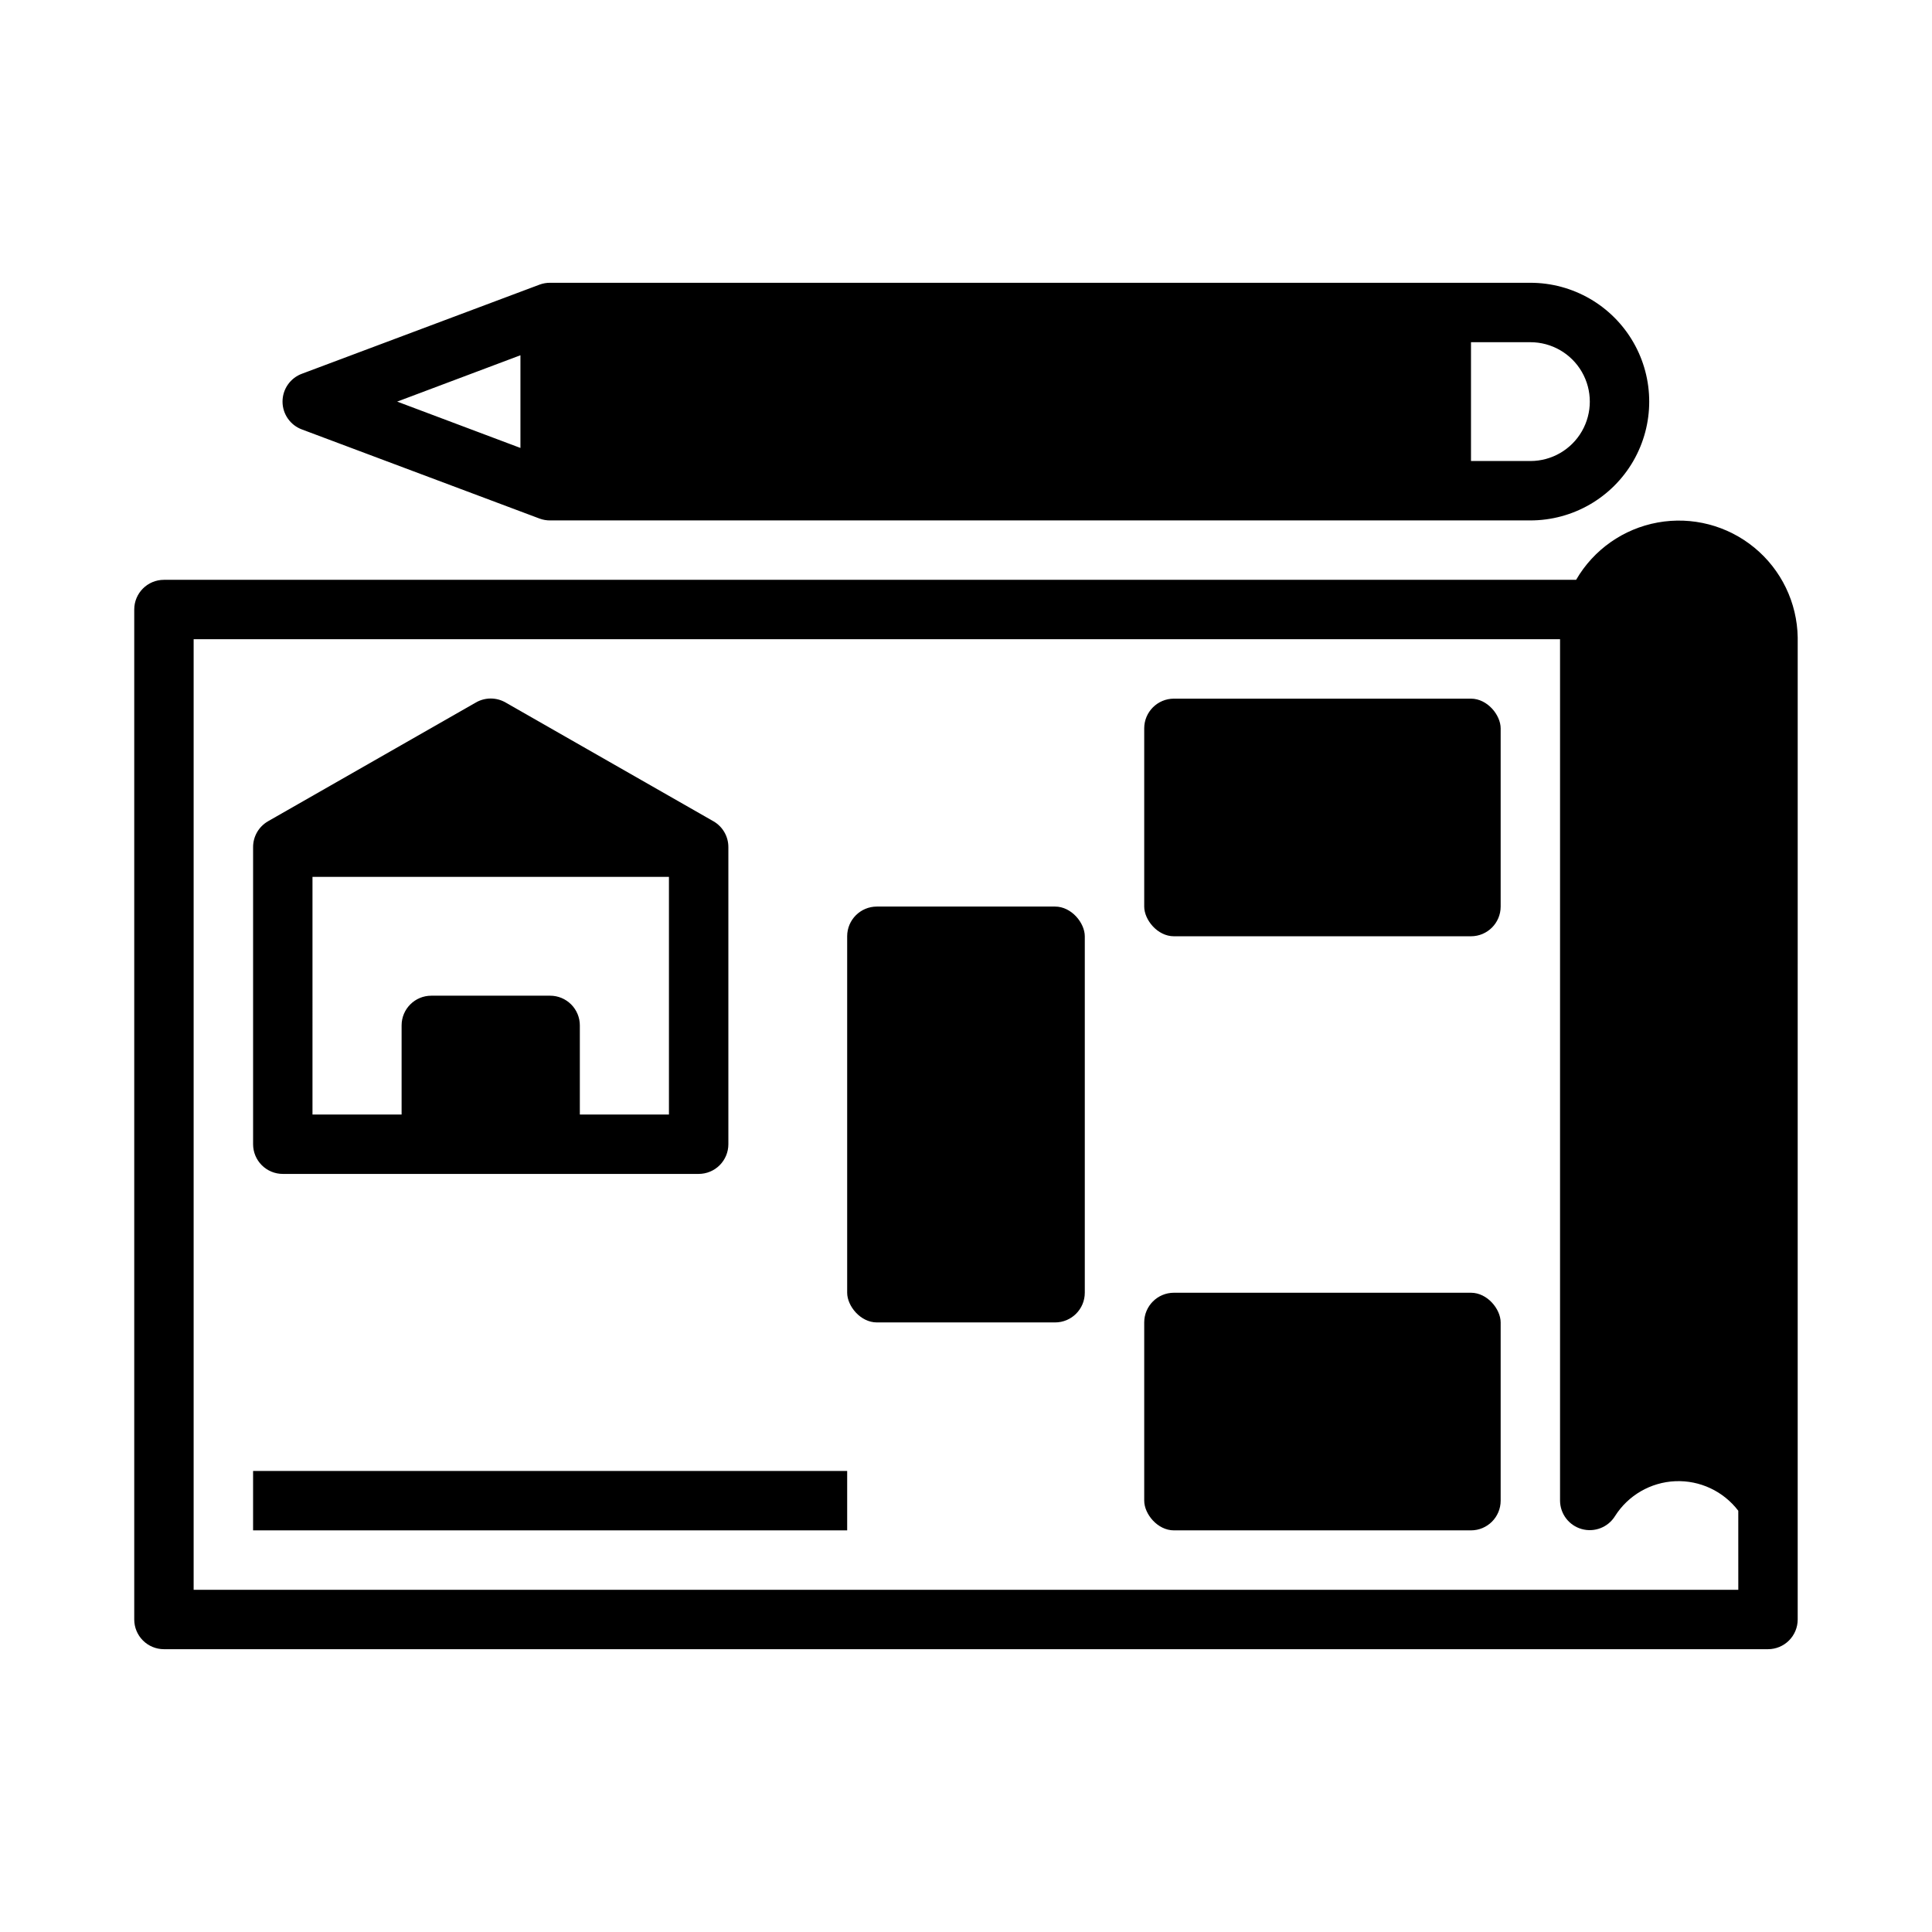
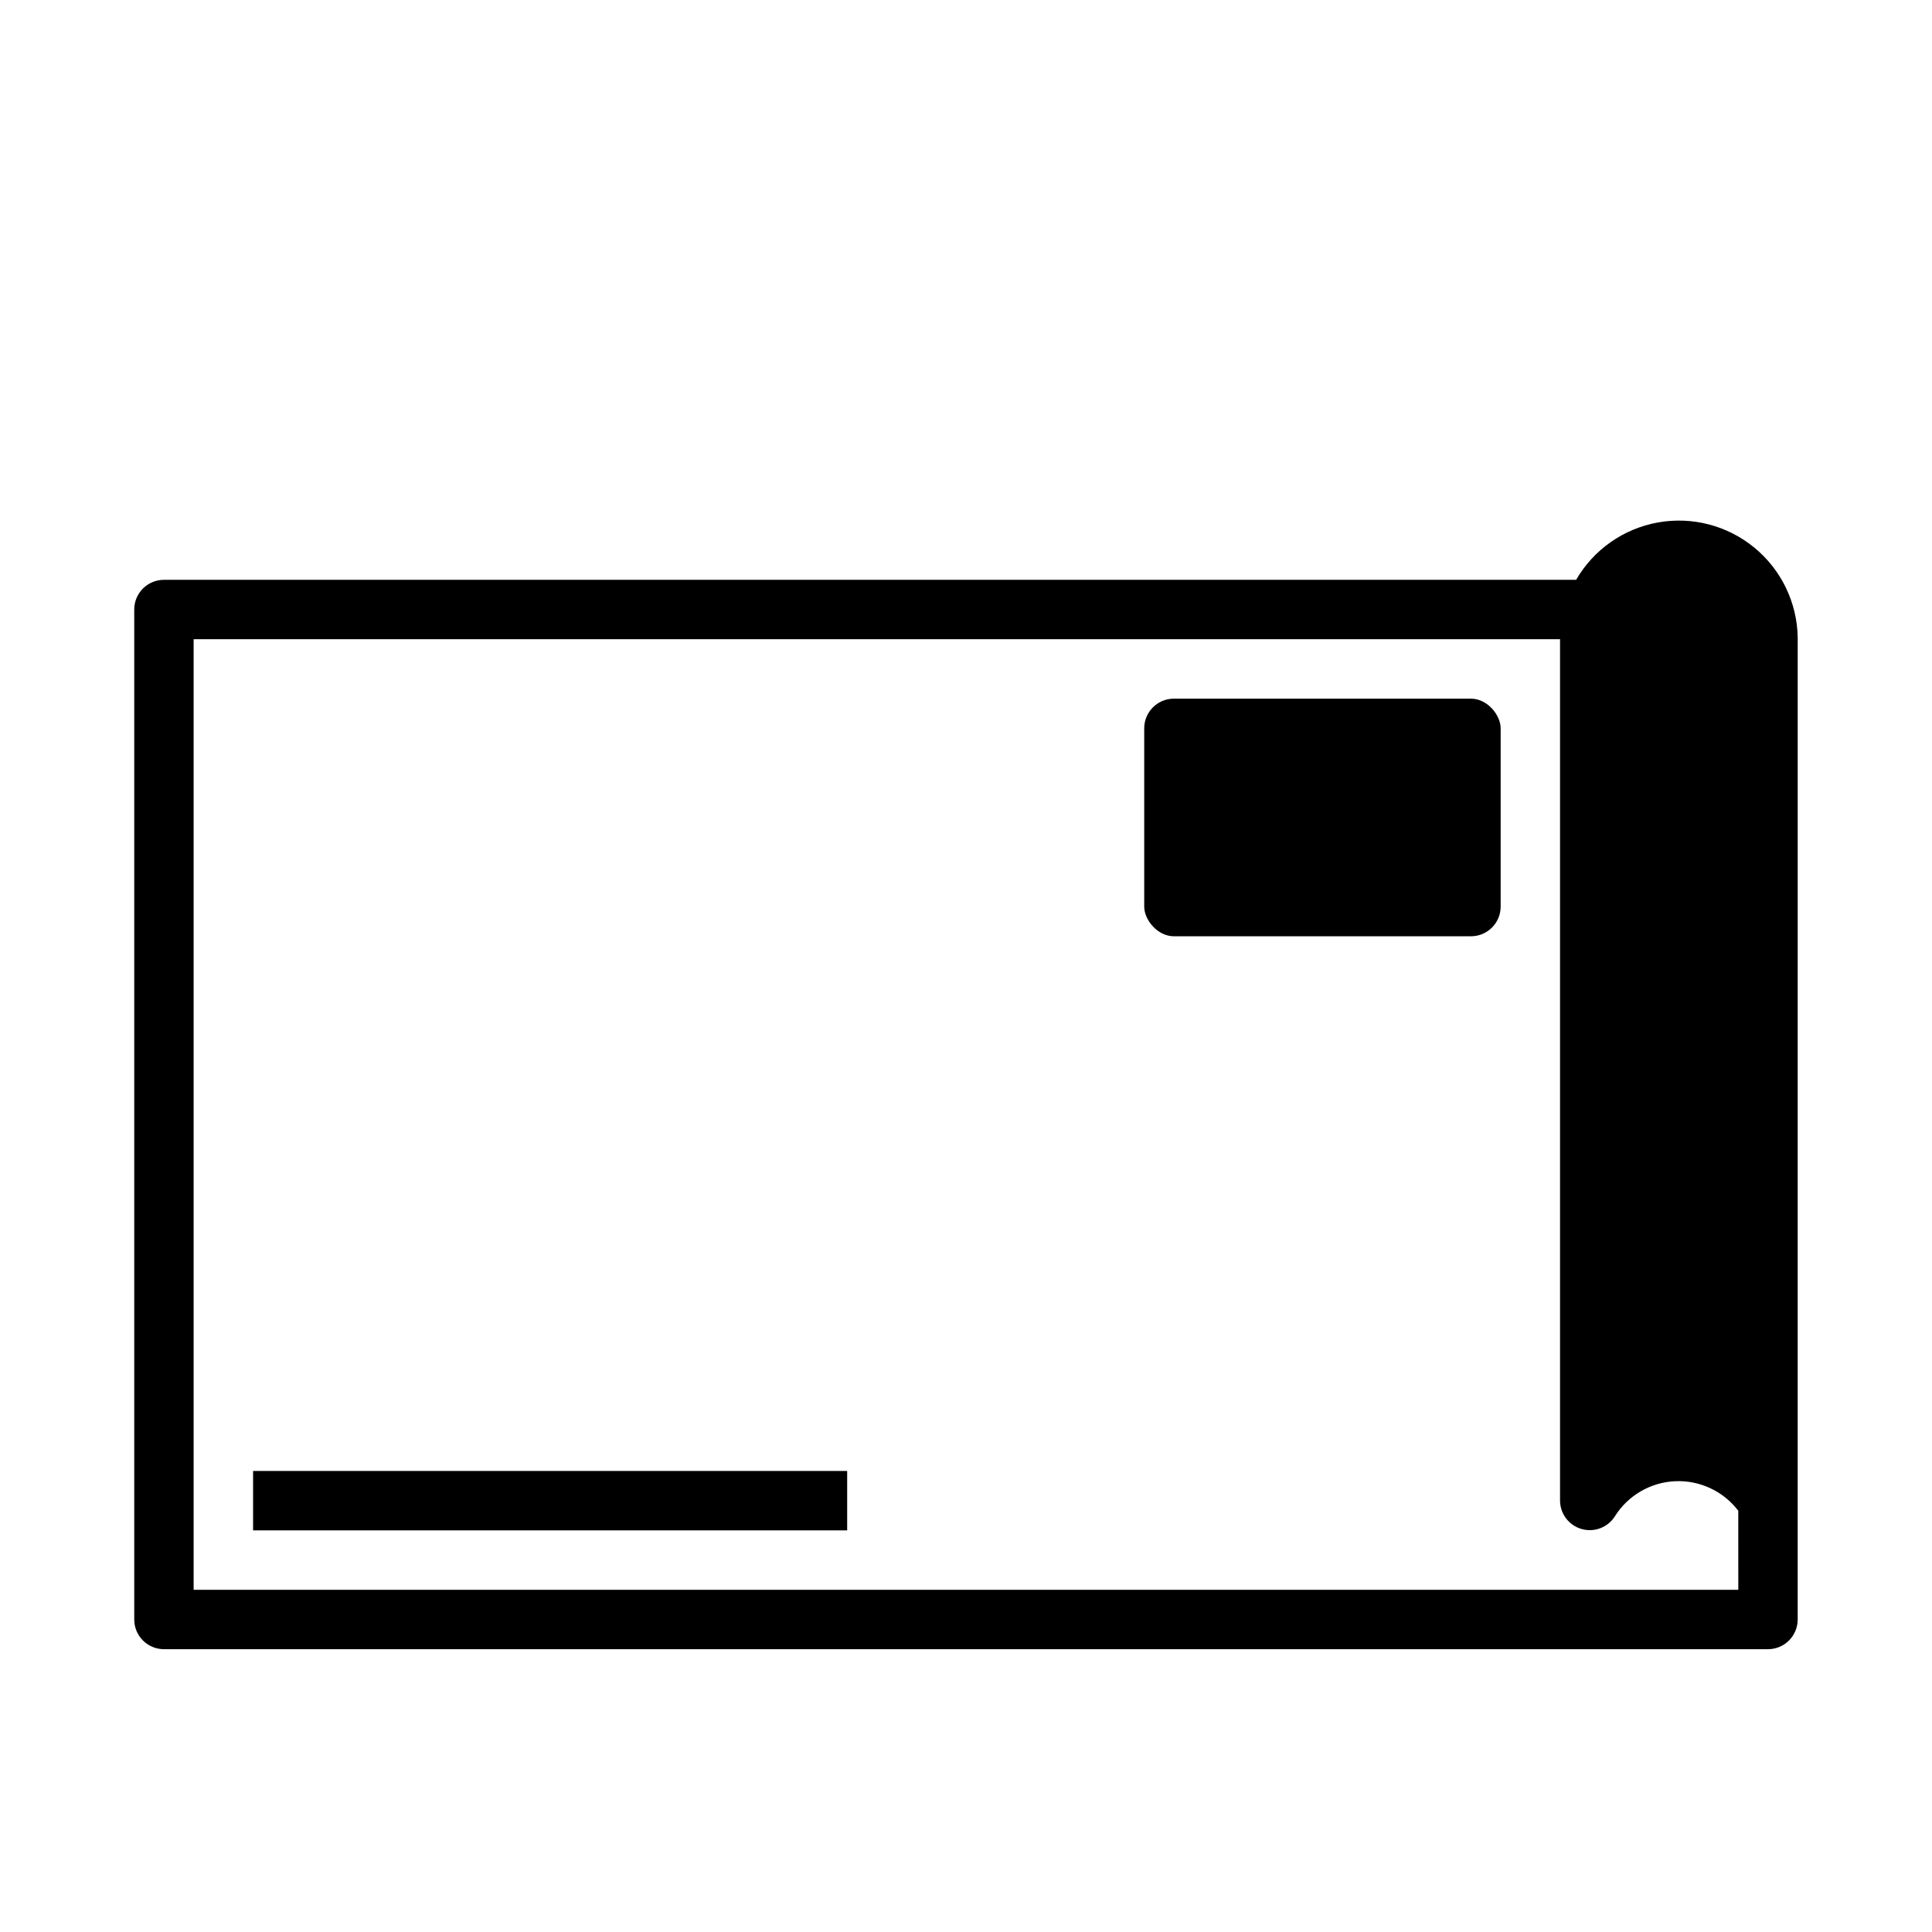
<svg xmlns="http://www.w3.org/2000/svg" fill="#000000" width="800px" height="800px" version="1.1" viewBox="144 144 512 512">
  <g>
    <path d="m620.41 312.93c-0.152-9.238-4.356-17.945-11.496-23.809-7.141-5.867-16.496-8.301-25.59-6.656s-17.004 7.199-21.637 15.195h-374.24c-4.348 0-7.871 3.523-7.871 7.871v267.65c0 2.086 0.828 4.09 2.305 5.566 1.477 1.477 3.481 2.305 5.566 2.305h425.09c2.09 0 4.09-0.828 5.566-2.305s2.305-3.481 2.305-5.566zm-15.742 252.38h-409.35v-251.91h362.11v228.29c0.023 3.508 2.367 6.574 5.742 7.523 3.379 0.949 6.977-0.449 8.824-3.43 3.484-5.508 9.449-8.961 15.961-9.246 6.516-0.281 12.754 2.641 16.707 7.828z" />
-     <path d="m549.57 218.94h-259.78c-0.938-0.008-1.871 0.152-2.754 0.473l-62.977 23.617c-3.113 1.129-5.188 4.086-5.188 7.398s2.074 6.269 5.188 7.398l62.977 23.617c0.883 0.32 1.816 0.48 2.754 0.473h259.78c11.25 0 21.645-6 27.27-15.742 5.625-9.742 5.625-21.746 0-31.488s-16.02-15.746-27.27-15.746zm-267.65 43.77-32.668-12.281 32.668-12.281zm267.65 3.465h-15.742v-31.488h15.742c5.625 0 10.824 3 13.637 7.871s2.812 10.871 0 15.742c-2.812 4.871-8.012 7.875-13.637 7.875z" />
-     <path d="m218.94 455.1h110.21c2.09 0 4.094-0.828 5.566-2.305 1.477-1.477 2.309-3.477 2.309-5.566v-78.719c0.012-2.824-1.492-5.438-3.938-6.852l-55.105-31.488c-2.434-1.406-5.434-1.406-7.871 0l-55.105 31.488h0.004c-2.445 1.414-3.949 4.027-3.938 6.852v78.719c0 2.09 0.828 4.09 2.305 5.566s3.481 2.305 5.566 2.305zm7.871-78.719h94.465v62.977h-23.613v-23.617c0-2.086-0.832-4.09-2.309-5.566-1.477-1.477-3.477-2.305-5.566-2.305h-31.488c-4.348 0-7.871 3.523-7.871 7.871v23.617h-23.617z" />
    <path d="m211.07 533.82h157.44v15.742h-157.44z" />
    <path d="m455.1 329.15h78.719c4.348 0 7.871 4.348 7.871 7.871v47.23c0 4.348-3.523 7.871-7.871 7.871h-78.719c-4.348 0-7.871-4.348-7.871-7.871v-47.23c0-4.348 3.523-7.871 7.871-7.871z" />
-     <path d="m455.1 486.59h78.719c4.348 0 7.871 4.348 7.871 7.871v47.23c0 4.348-3.523 7.871-7.871 7.871h-78.719c-4.348 0-7.871-4.348-7.871-7.871v-47.23c0-4.348 3.523-7.871 7.871-7.871z" />
-     <path d="m376.38 384.25h47.23c4.348 0 7.871 4.348 7.871 7.871v94.465c0 4.348-3.523 7.871-7.871 7.871h-47.23c-4.348 0-7.871-4.348-7.871-7.871v-94.465c0-4.348 3.523-7.871 7.871-7.871z" />
  </g>
</svg>